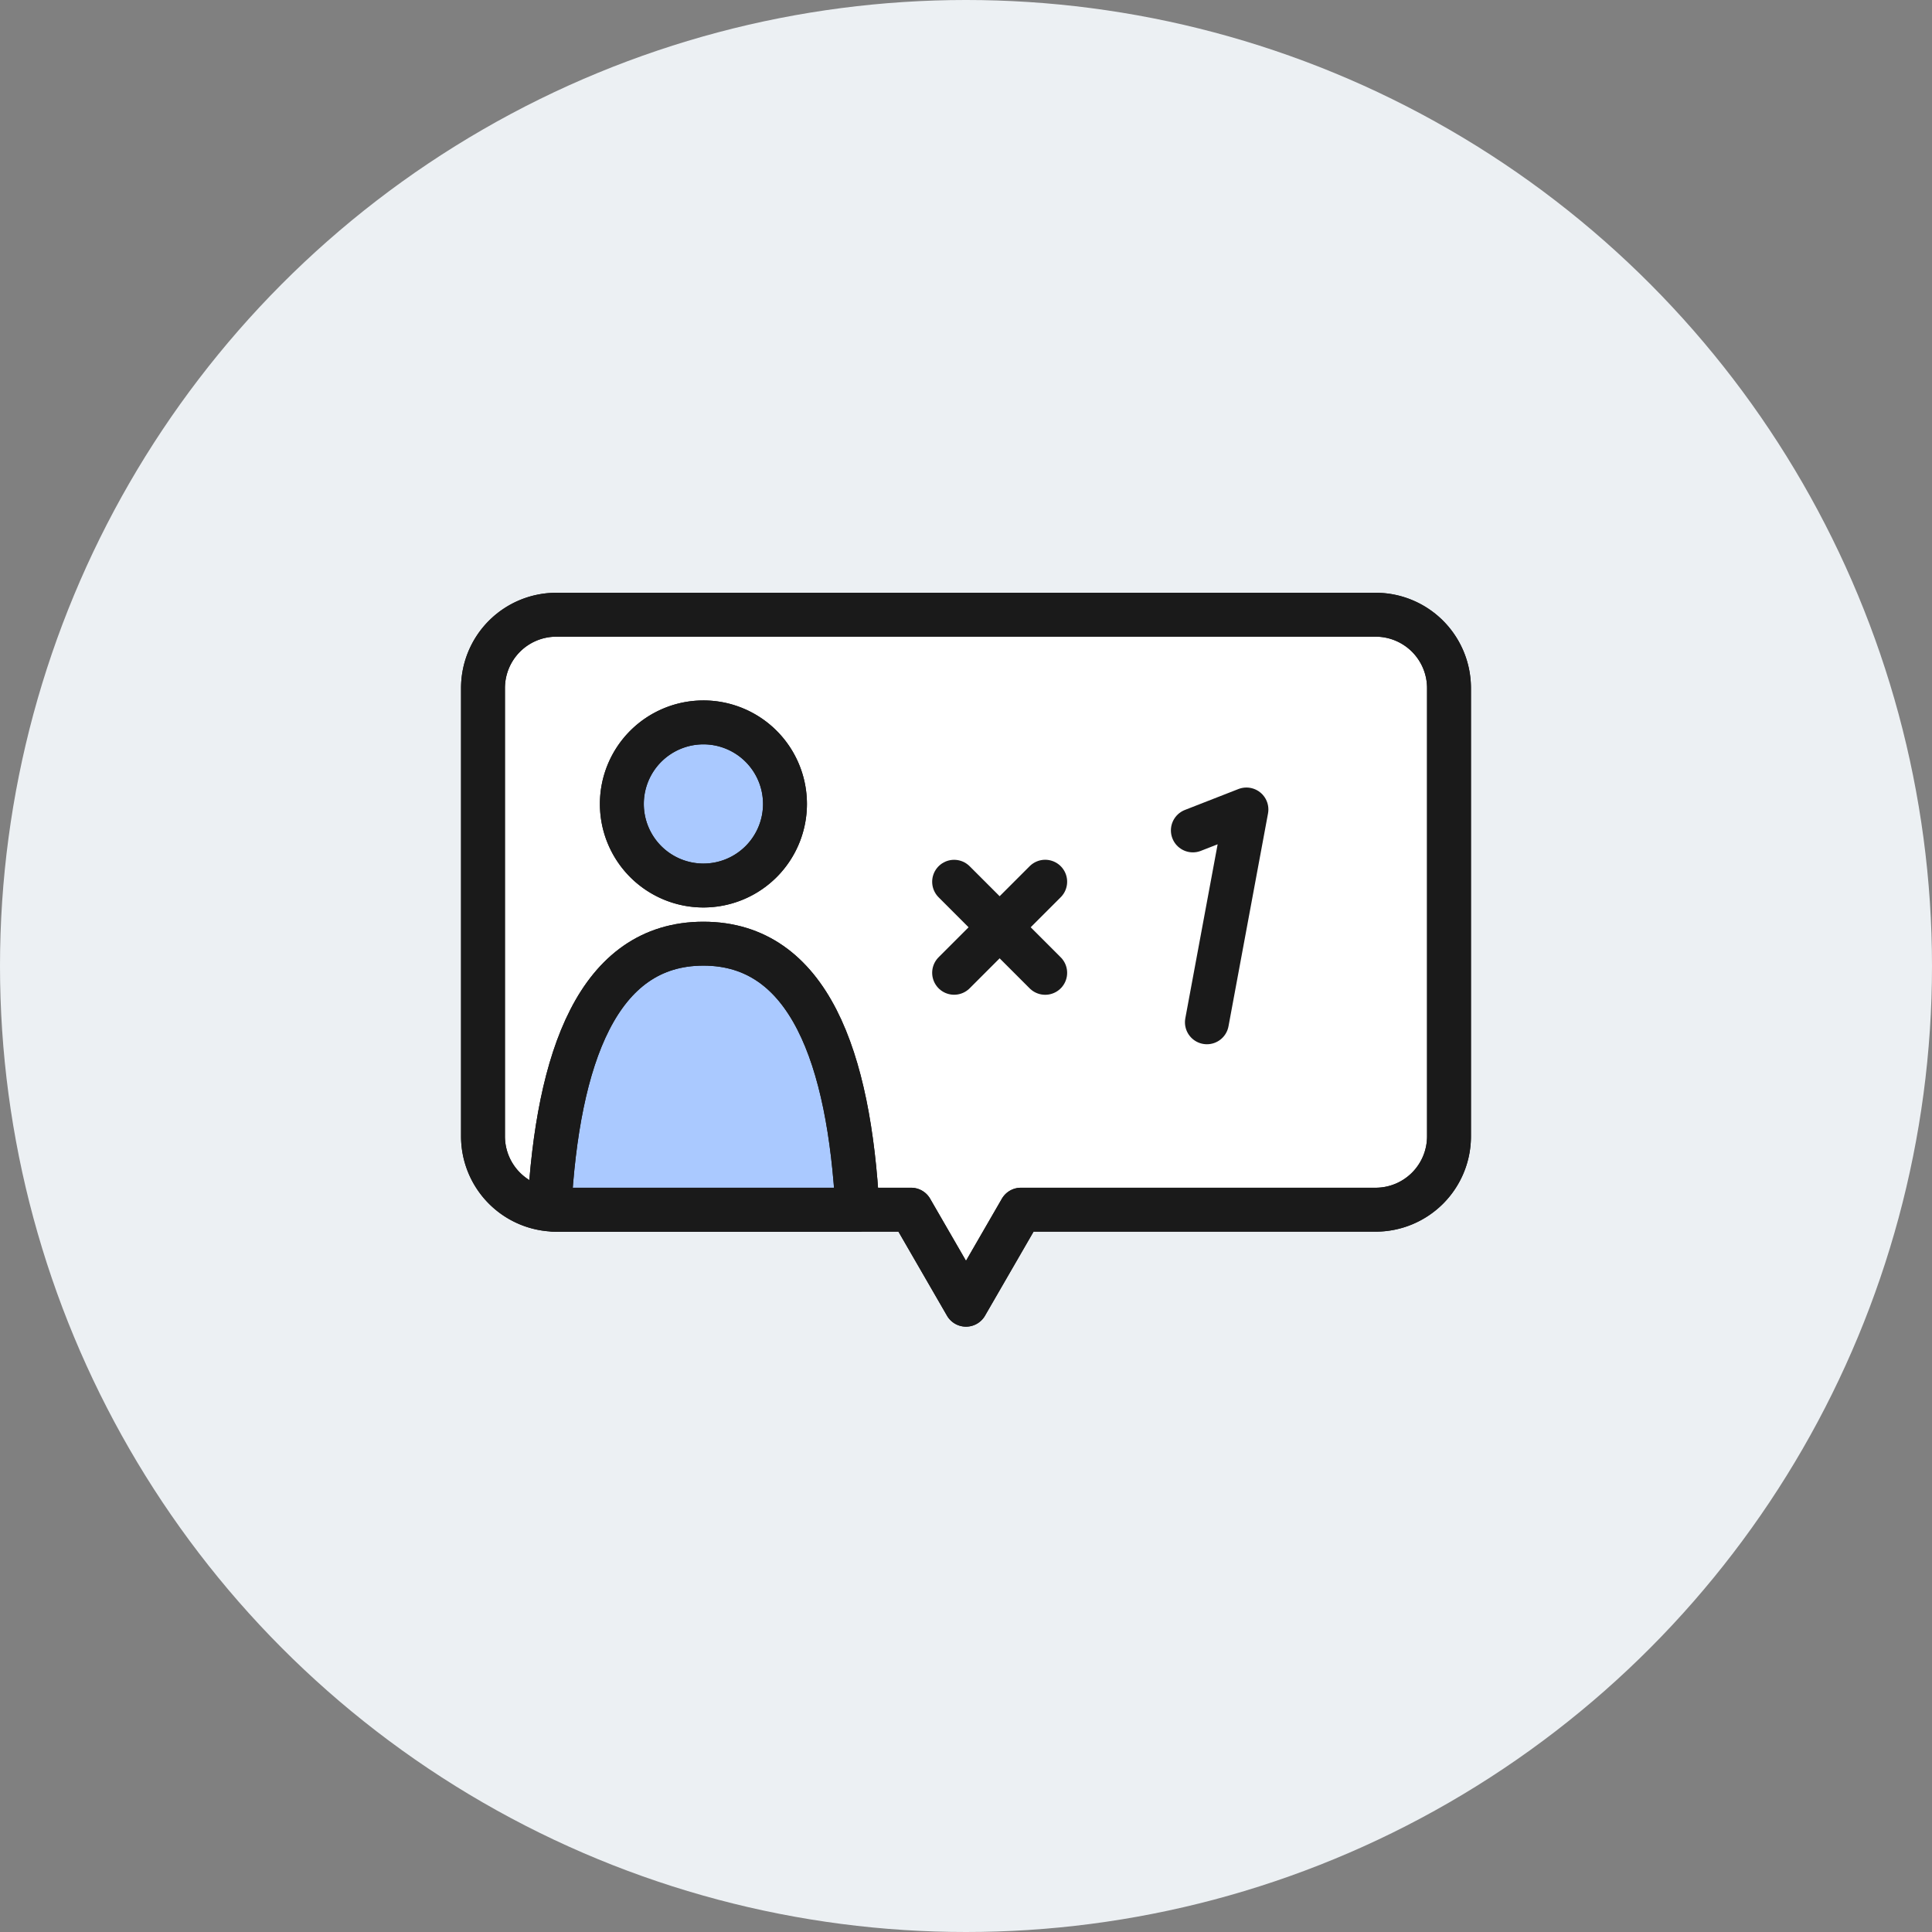
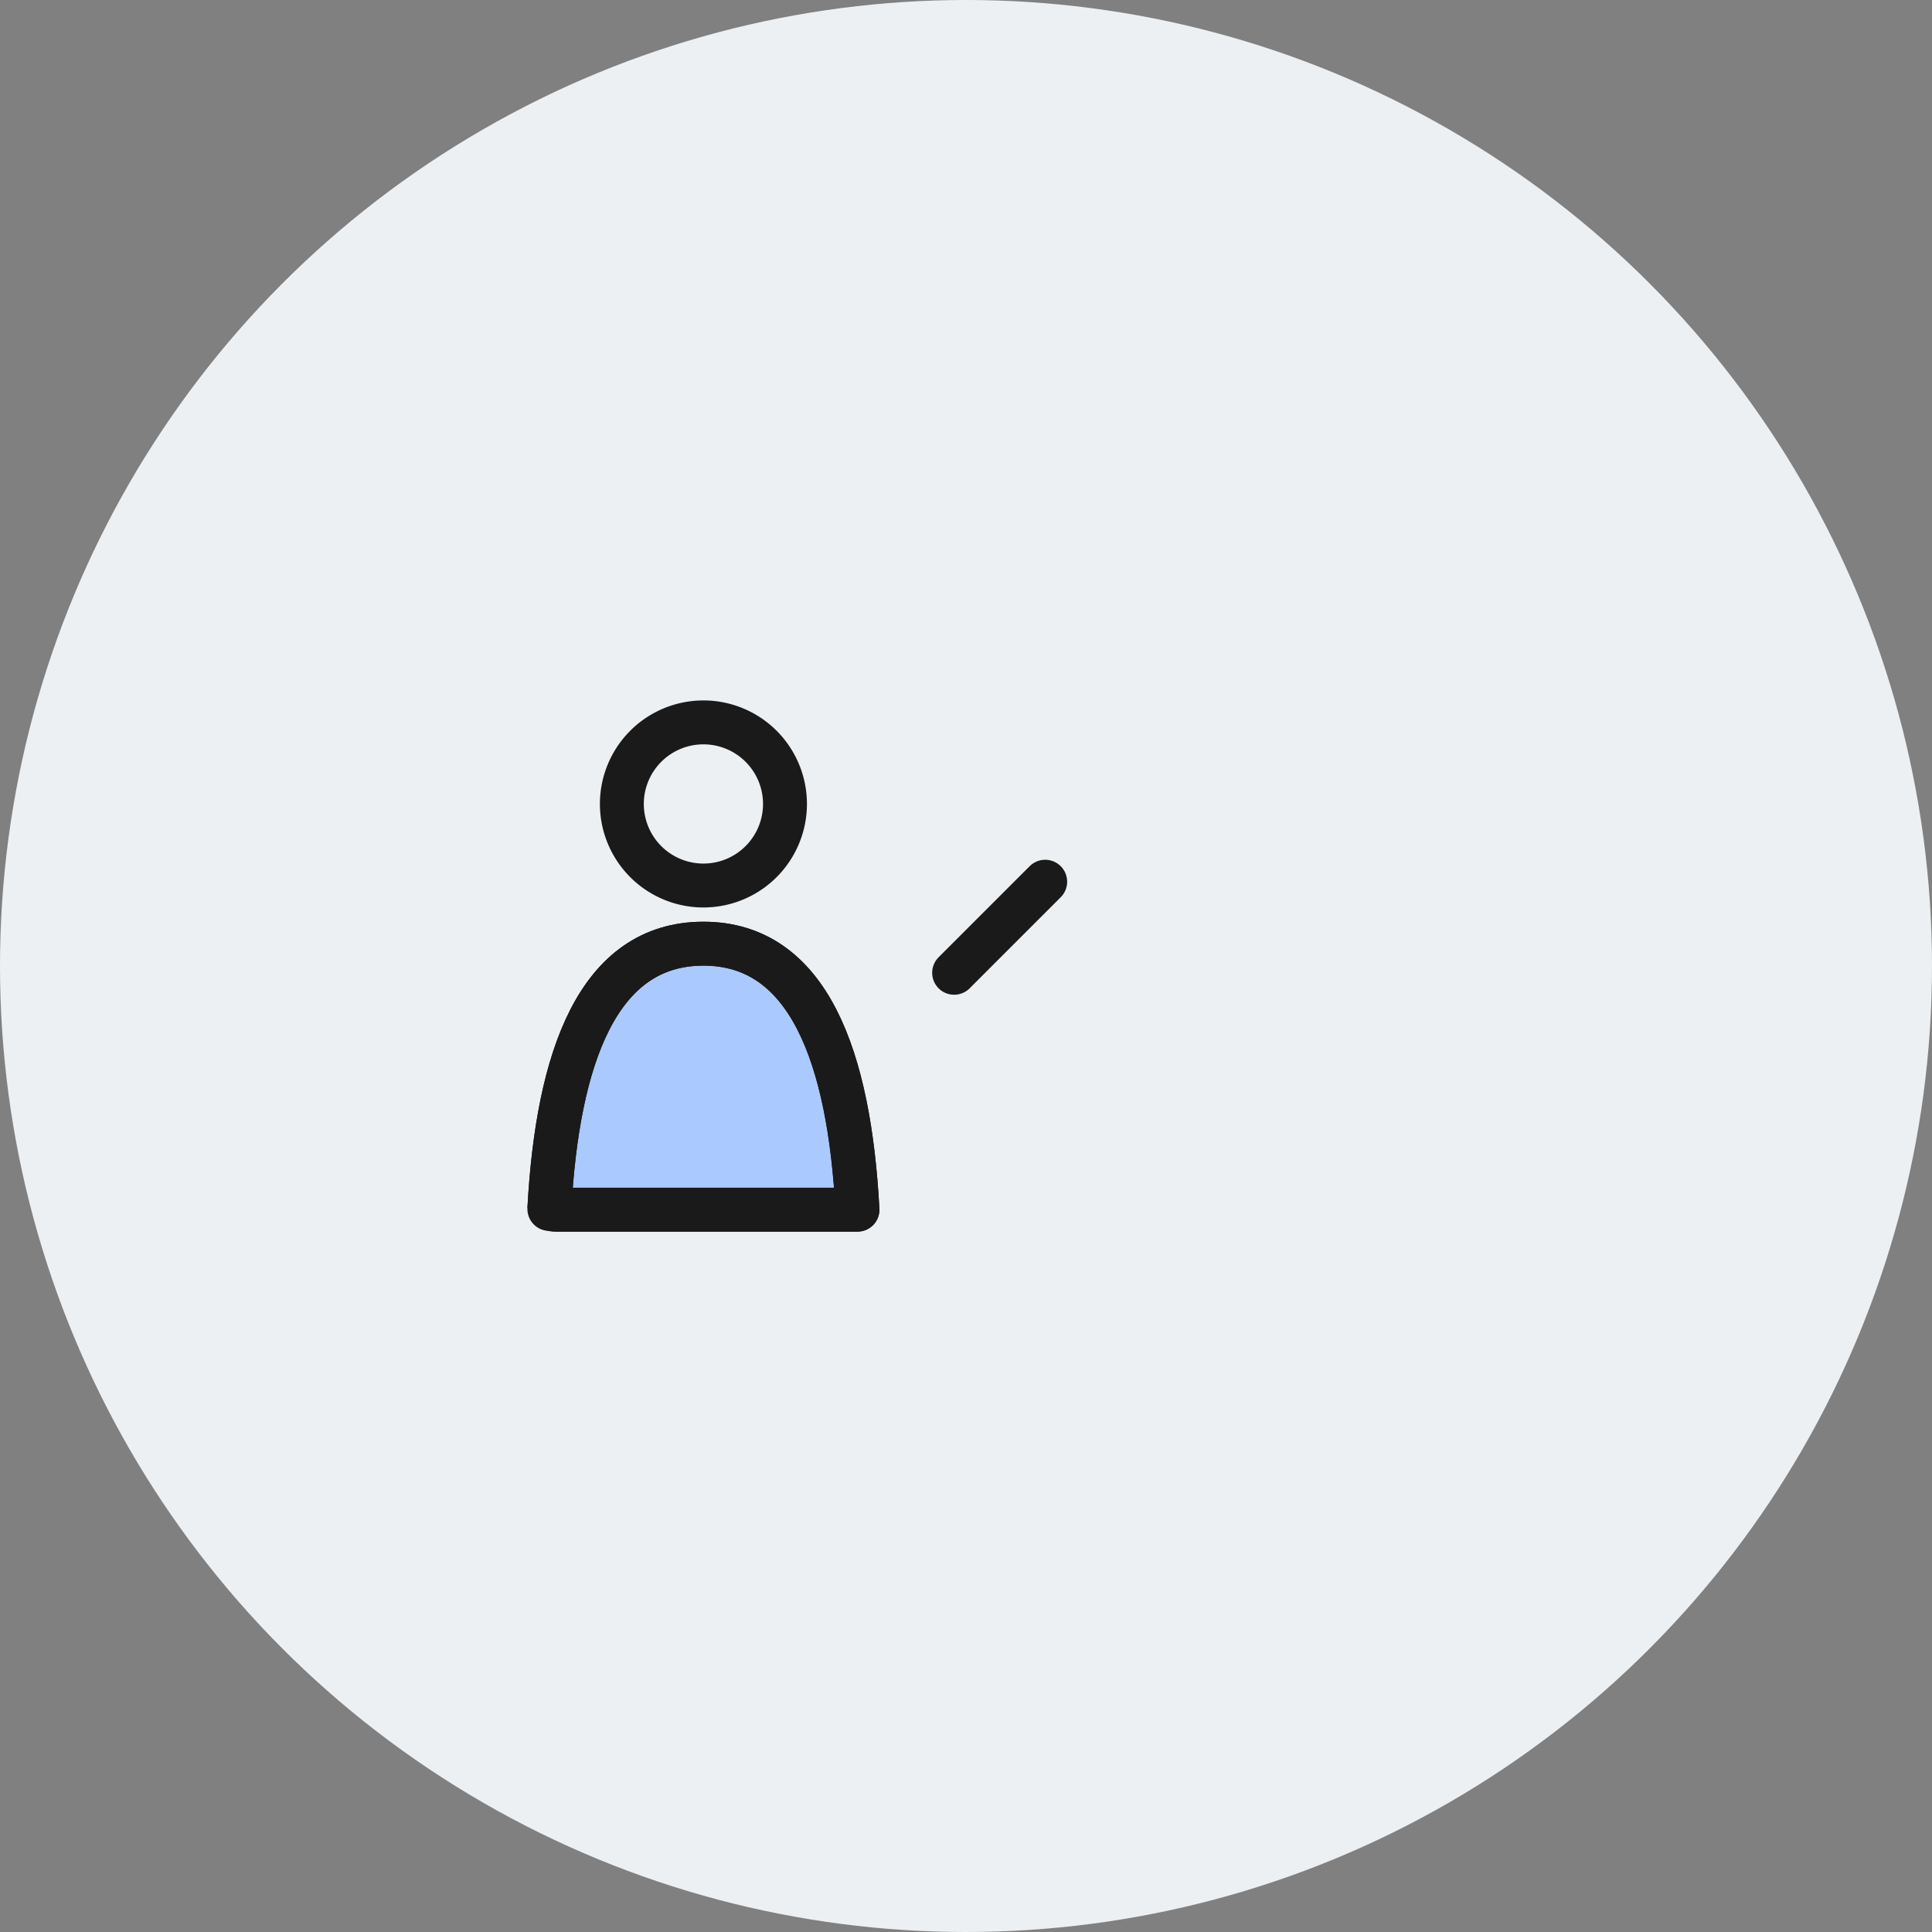
<svg xmlns="http://www.w3.org/2000/svg" width="88" height="88" viewBox="0 0 88 88">
  <rect x="0" y="0" width="88" height="88" fill="#808080" stroke="none" />
  <g id="グループ_4489" data-name="グループ 4489" transform="translate(-128 -1878)">
    <circle id="楕円形_21" data-name="楕円形 21" cx="44" cy="44" r="44" transform="translate(128 1878)" fill="#ecf0f3" />
    <g id="グループ_4343" data-name="グループ 4343" transform="translate(-10.55 392.178)">
-       <path id="パス_5154" data-name="パス 5154" d="M41.159.5H3.841A3.341,3.341,0,0,0,.5,3.841V24.256A3.341,3.341,0,0,0,3.841,27.6H20l2.5,4.327L25,27.6H41.159A3.342,3.342,0,0,0,44.5,24.256V3.841A3.342,3.342,0,0,0,41.159.5" transform="translate(160.05 1513.322)" fill="#fff" stroke="#1a1a1a" stroke-linejoin="round" stroke-width="2" />
-       <path id="パス_5155" data-name="パス 5155" d="M41.159.5H3.841A3.341,3.341,0,0,0,.5,3.841V24.256A3.341,3.341,0,0,0,3.841,27.6H20l2.5,4.327L25,27.6H41.159A3.342,3.342,0,0,0,44.5,24.256V3.841A3.342,3.342,0,0,0,41.159.5Z" transform="translate(160.05 1513.322)" fill="none" stroke="#1a1a1a" stroke-linejoin="round" stroke-width="2" />
-       <path id="パス_5156" data-name="パス 5156" d="M11.222,6.766A3.715,3.715,0,1,1,7.506,3.052a3.715,3.715,0,0,1,3.716,3.714" transform="translate(163.083 1515.674)" fill="#aac9ff" stroke="#1a1a1a" stroke-linejoin="round" stroke-width="2" />
      <path id="パス_5157" data-name="パス 5157" d="M11.222,6.766A3.715,3.715,0,1,1,7.506,3.052,3.715,3.715,0,0,1,11.222,6.766Z" transform="translate(163.083 1515.674)" fill="none" stroke="#1a1a1a" stroke-linecap="round" stroke-linejoin="round" stroke-width="2" />
      <path id="パス_5158" data-name="パス 5158" d="M2.073,20.383c.108.01.209.033.319.033H16.107C15.738,13.51,13.9,8.3,9.09,8.3s-6.642,5.2-7.017,12.088" transform="translate(161.499 1520.505)" fill="#aac9ff" stroke="#1a1a1a" stroke-linejoin="round" stroke-width="2" />
      <path id="パス_5159" data-name="パス 5159" d="M2.073,20.383c.108.01.209.033.319.033H16.107C15.738,13.51,13.9,8.3,9.09,8.3S2.448,13.492,2.073,20.383Z" transform="translate(161.499 1520.505)" fill="none" stroke="#1a1a1a" stroke-linecap="round" stroke-linejoin="round" stroke-width="2" />
      <line id="線_39" data-name="線 39" y1="4.148" x2="4.148" transform="translate(182.009 1525.983)" fill="none" stroke="#1a1a1a" stroke-linecap="round" stroke-linejoin="round" stroke-width="2" />
-       <line id="線_40" data-name="線 40" x2="4.148" y2="4.148" transform="translate(182.009 1525.985)" fill="none" stroke="#1a1a1a" stroke-linecap="round" stroke-linejoin="round" stroke-width="2" />
-       <path id="パス_5160" data-name="パス 5160" d="M17.968,14.81l1.8-9.693-2.44.953" transform="translate(175.555 1517.576)" fill="none" stroke="#1a1a1a" stroke-linecap="round" stroke-linejoin="round" stroke-width="2" />
    </g>
  </g>
</svg>